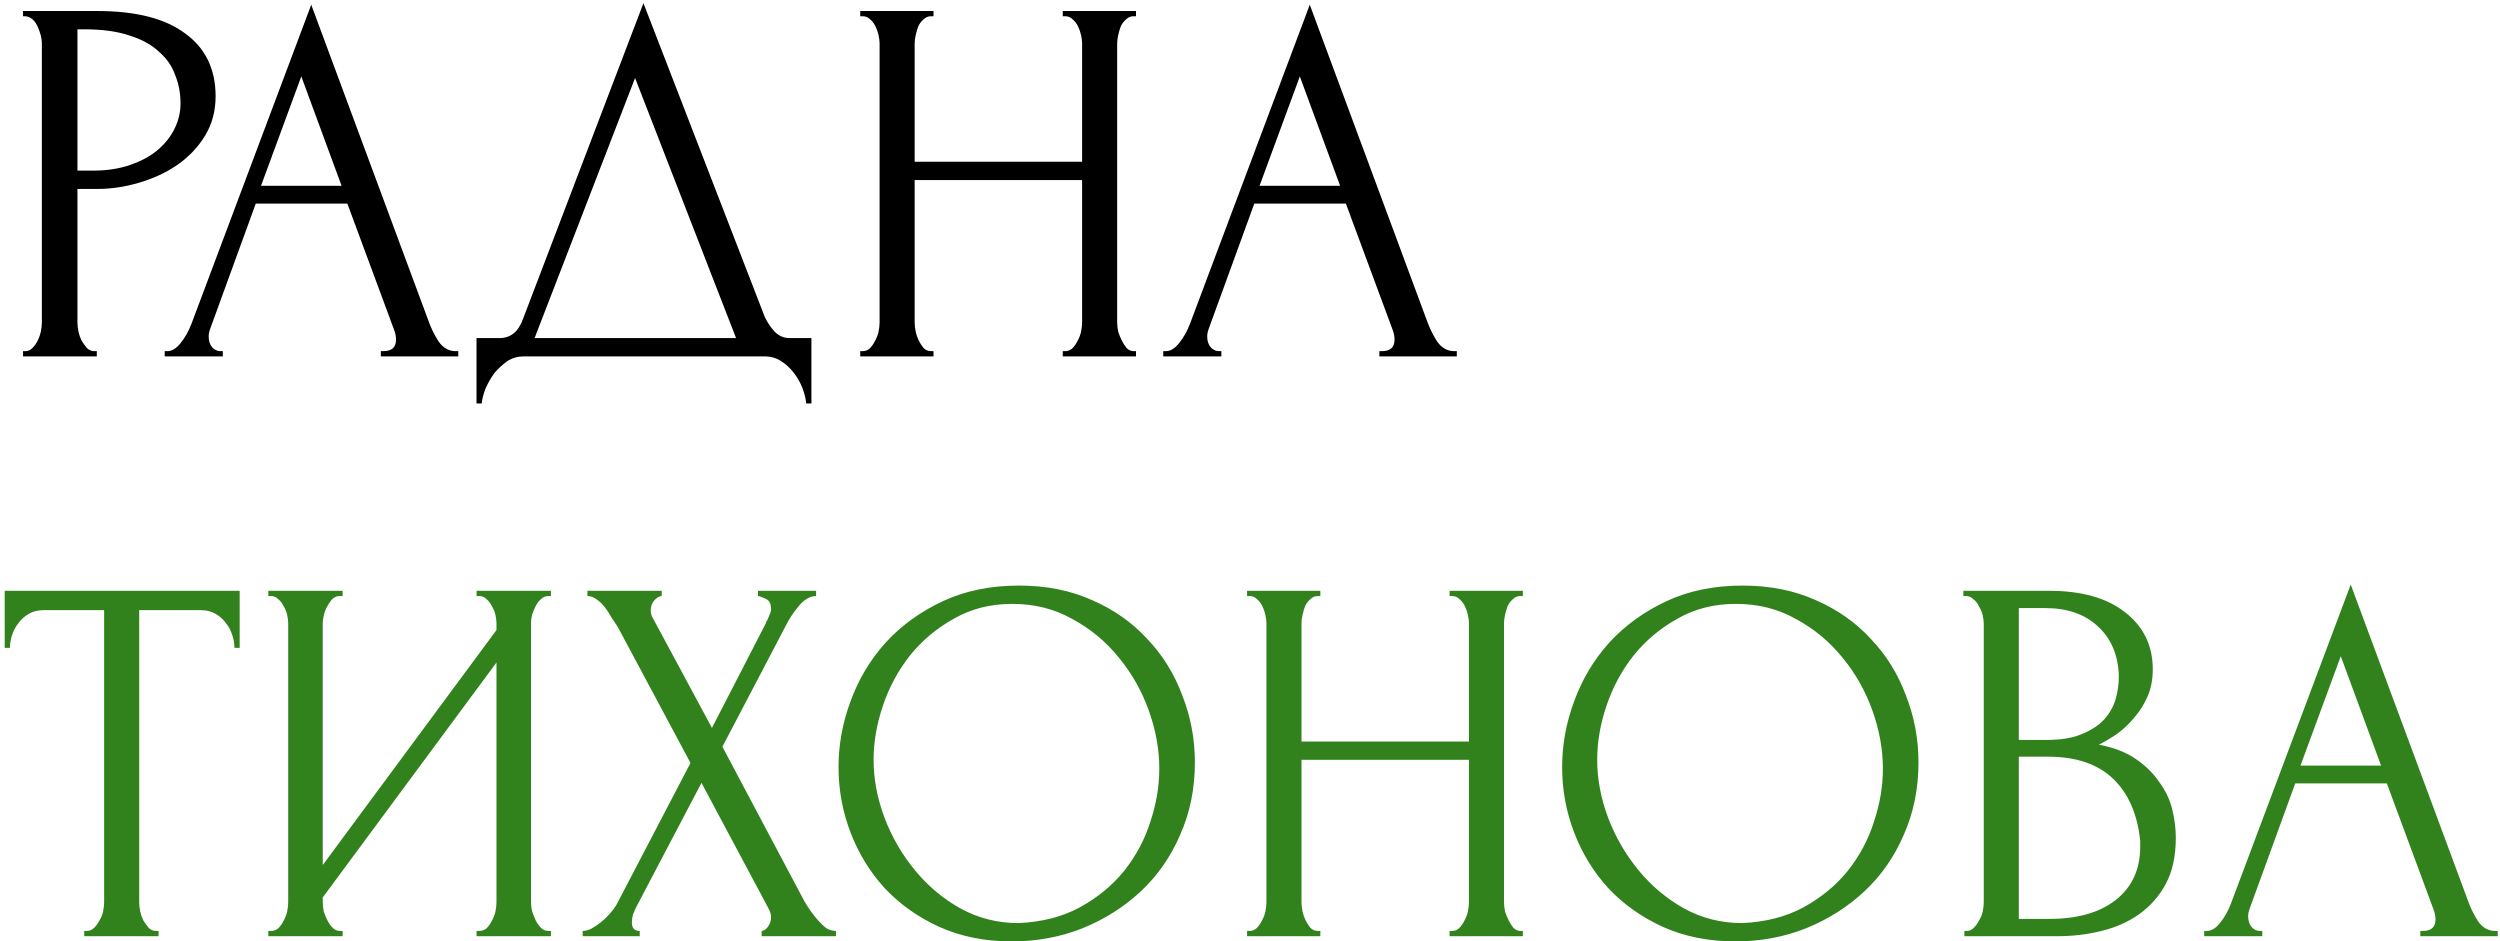
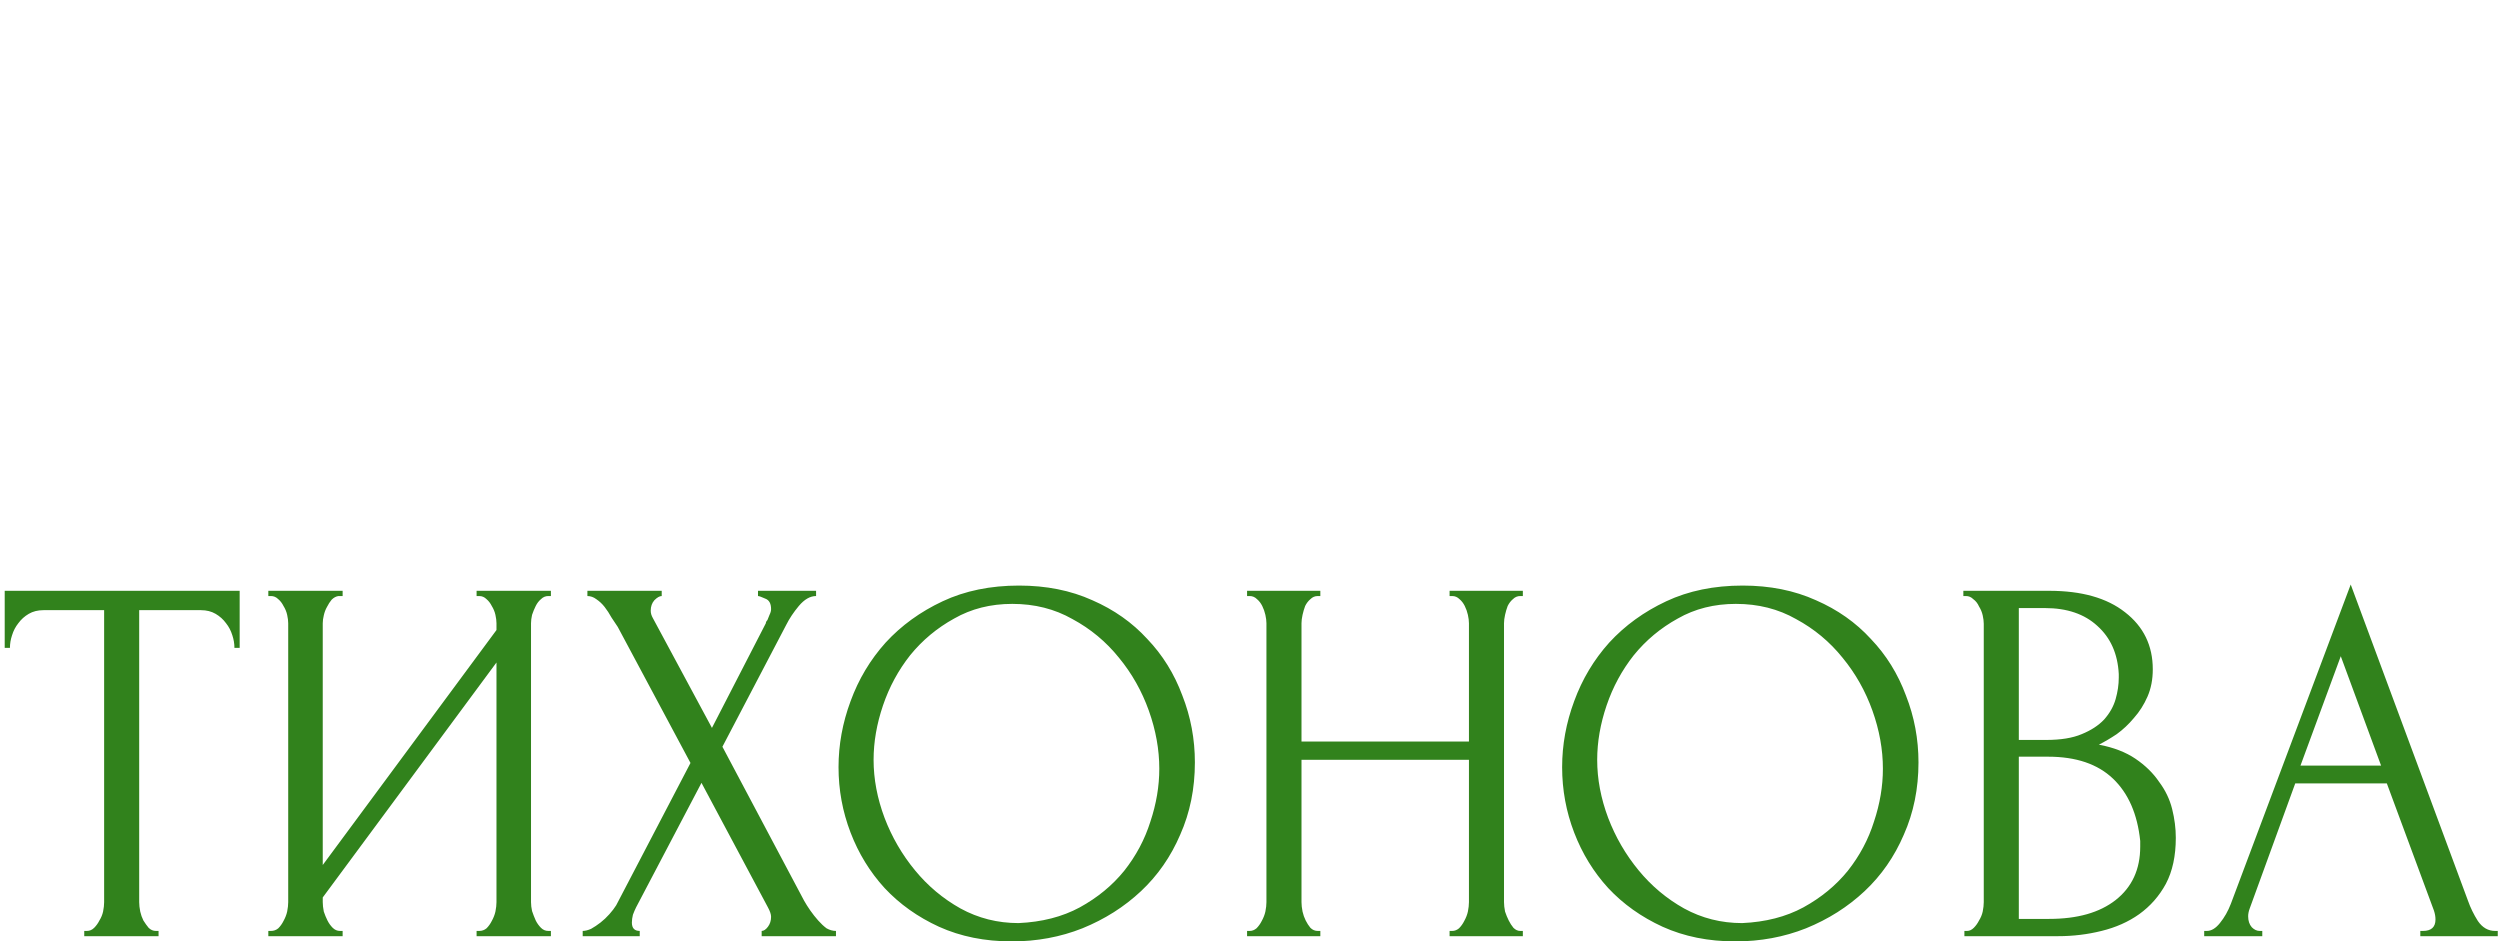
<svg xmlns="http://www.w3.org/2000/svg" width="470" height="177" viewBox="0 0 470 177" fill="none">
-   <path d="M4.329 2.071H18.298C25.578 2.071 31.087 3.481 34.826 6.301C38.63 9.056 40.532 12.991 40.532 18.107C40.532 20.861 39.876 23.32 38.564 25.485C37.252 27.649 35.514 29.485 33.35 30.994C31.251 32.437 28.857 33.552 26.168 34.339C23.545 35.126 20.922 35.519 18.298 35.519H14.56V60.605C14.56 61.13 14.625 61.72 14.757 62.376C14.888 62.967 15.085 63.524 15.347 64.049C15.675 64.573 16.003 65.032 16.331 65.426C16.724 65.82 17.183 66.016 17.708 66.016H18.2V67H4.329V66.016H4.82C5.28 66.016 5.706 65.82 6.099 65.426C6.493 65.032 6.821 64.573 7.083 64.049C7.346 63.524 7.542 62.967 7.673 62.376C7.805 61.72 7.87 61.13 7.87 60.605V8.17C7.87 7.252 7.608 6.203 7.083 5.022C6.558 3.842 5.804 3.186 4.82 3.055H4.329V2.071ZM14.56 5.514V32.076H17.511C20.135 32.076 22.463 31.715 24.496 30.994C26.595 30.273 28.333 29.322 29.71 28.141C31.087 26.96 32.137 25.616 32.858 24.108C33.58 22.599 33.94 21.058 33.94 19.484C33.94 17.582 33.612 15.811 32.956 14.171C32.366 12.466 31.35 10.991 29.907 9.744C28.529 8.433 26.693 7.416 24.398 6.695C22.102 5.908 19.282 5.514 15.937 5.514H14.56ZM71.597 66.016H72.089C73.663 66.016 74.45 65.295 74.45 63.852C74.45 63.327 74.352 62.77 74.155 62.179L65.301 38.274H48.085L39.526 61.786C39.329 62.311 39.231 62.803 39.231 63.262C39.231 64.114 39.461 64.803 39.92 65.328C40.379 65.787 40.871 66.016 41.395 66.016H41.887V67H30.967V66.016H31.459C32.312 66.016 33.132 65.524 33.919 64.541C34.771 63.491 35.46 62.278 35.985 60.901L58.513 0.89L80.549 60.31C81.009 61.622 81.632 62.901 82.419 64.147C83.271 65.393 84.353 66.016 85.665 66.016H86.157V67H71.597V66.016ZM49.069 34.929H64.219L56.644 14.368L49.069 34.929ZM152.546 63.557V75.854H151.563C151.497 75.001 151.267 74.05 150.874 73.001C150.48 71.952 149.923 70.968 149.202 70.05C148.546 69.197 147.759 68.476 146.84 67.885C145.922 67.295 144.906 67 143.791 67H98.439C97.324 67 96.307 67.295 95.389 67.885C94.471 68.541 93.651 69.296 92.93 70.148C92.274 71.066 91.716 72.05 91.257 73.099C90.864 74.149 90.634 75.067 90.569 75.854H89.585V63.557H93.913C96.012 63.557 97.488 62.343 98.34 59.917L120.967 0.595L143.791 59.622C144.25 60.605 144.873 61.524 145.66 62.376C146.447 63.163 147.365 63.557 148.414 63.557H152.546ZM100.505 63.557H138.38L119.393 14.663L100.505 63.557ZM199.796 66.016H200.288C200.747 66.016 201.173 65.852 201.567 65.524C201.96 65.131 202.288 64.672 202.55 64.147C202.878 63.557 203.108 62.967 203.239 62.376C203.37 61.72 203.436 61.13 203.436 60.605V33.847H171.955V60.605C171.955 61.13 172.021 61.72 172.152 62.376C172.283 62.967 172.48 63.524 172.742 64.049C173.004 64.573 173.3 65.032 173.628 65.426C174.021 65.82 174.48 66.016 175.005 66.016H175.497V67H161.724V66.016H162.216C162.675 66.016 163.101 65.852 163.495 65.524C163.888 65.131 164.216 64.672 164.478 64.147C164.806 63.557 165.036 62.967 165.167 62.376C165.298 61.72 165.364 61.13 165.364 60.605V8.17C165.364 7.711 165.298 7.187 165.167 6.596C165.036 6.006 164.839 5.449 164.577 4.924C164.314 4.399 163.987 3.973 163.593 3.645C163.2 3.251 162.74 3.055 162.216 3.055H161.724V2.071H175.497V3.055H175.005C174.48 3.055 174.021 3.251 173.628 3.645C173.234 3.973 172.906 4.399 172.644 4.924C172.447 5.449 172.283 6.006 172.152 6.596C172.021 7.187 171.955 7.711 171.955 8.17V30.404H203.436V8.17C203.436 7.711 203.37 7.187 203.239 6.596C203.108 6.006 202.911 5.449 202.649 4.924C202.386 4.399 202.059 3.973 201.665 3.645C201.272 3.251 200.812 3.055 200.288 3.055H199.796V2.071H213.569V3.055H213.077C212.552 3.055 212.093 3.251 211.7 3.645C211.306 3.973 210.978 4.399 210.716 4.924C210.519 5.449 210.355 6.006 210.224 6.596C210.093 7.187 210.027 7.711 210.027 8.17V60.605C210.027 61.13 210.093 61.72 210.224 62.376C210.421 62.967 210.65 63.524 210.913 64.049C211.175 64.573 211.47 65.032 211.798 65.426C212.191 65.82 212.618 66.016 213.077 66.016H213.569V67H199.796V66.016ZM259.321 66.016H259.813C261.387 66.016 262.174 65.295 262.174 63.852C262.174 63.327 262.076 62.77 261.879 62.179L253.025 38.274H235.809L227.25 61.786C227.053 62.311 226.955 62.803 226.955 63.262C226.955 64.114 227.184 64.803 227.644 65.328C228.103 65.787 228.595 66.016 229.119 66.016H229.611V67H218.691V66.016H219.183C220.036 66.016 220.856 65.524 221.643 64.541C222.495 63.491 223.184 62.278 223.708 60.901L246.237 0.89L268.273 60.31C268.733 61.622 269.356 62.901 270.143 64.147C270.995 65.393 272.077 66.016 273.389 66.016H273.881V67H259.321V66.016ZM236.793 34.929H251.943L244.368 14.368L236.793 34.929Z" fill="black" />
  <path d="M29.316 175.016H29.808V176H15.839V175.016H16.331C16.855 175.016 17.314 174.819 17.708 174.426C18.101 174.032 18.429 173.573 18.692 173.049C19.02 172.524 19.249 171.967 19.38 171.376C19.512 170.72 19.577 170.13 19.577 169.605V114.711H8.165C7.116 114.711 6.198 114.94 5.411 115.4C4.624 115.859 3.968 116.449 3.443 117.17C2.919 117.826 2.525 118.58 2.263 119.433C2 120.22 1.869 121.007 1.869 121.794H0.885V111.071H45.057V121.794H44.073C44.073 121.007 43.942 120.22 43.679 119.433C43.417 118.58 43.024 117.826 42.499 117.17C41.974 116.449 41.319 115.859 40.532 115.4C39.744 114.94 38.826 114.711 37.777 114.711H26.168V169.605C26.168 170.13 26.234 170.72 26.365 171.376C26.496 171.967 26.693 172.524 26.955 173.049C27.283 173.573 27.611 174.032 27.939 174.426C28.333 174.819 28.792 175.016 29.316 175.016ZM89.599 175.016H90.091C90.616 175.016 91.075 174.852 91.469 174.524C91.862 174.131 92.19 173.672 92.452 173.147C92.78 172.557 93.01 171.967 93.141 171.376C93.272 170.72 93.338 170.13 93.338 169.605V124.549L60.676 168.72V169.605C60.676 170.13 60.742 170.72 60.873 171.376C61.07 171.967 61.3 172.524 61.562 173.049C61.824 173.573 62.152 174.032 62.546 174.426C62.939 174.819 63.398 175.016 63.923 175.016H64.415V176H50.445V175.016H50.937C51.462 175.016 51.921 174.852 52.314 174.524C52.708 174.131 53.036 173.672 53.298 173.147C53.626 172.557 53.856 171.967 53.987 171.376C54.118 170.72 54.184 170.13 54.184 169.605V117.17C54.184 116.711 54.118 116.187 53.987 115.596C53.856 115.006 53.626 114.449 53.298 113.924C53.036 113.399 52.708 112.973 52.314 112.645C51.921 112.251 51.462 112.055 50.937 112.055H50.445V111.071H64.415V112.055H63.628C63.169 112.12 62.742 112.35 62.349 112.743C62.021 113.137 61.726 113.596 61.464 114.121C61.201 114.58 61.004 115.104 60.873 115.695C60.742 116.219 60.676 116.711 60.676 117.17V162.621L93.338 118.449V117.17C93.338 116.711 93.272 116.187 93.141 115.596C93.01 115.006 92.78 114.449 92.452 113.924C92.19 113.399 91.862 112.973 91.469 112.645C91.075 112.251 90.616 112.055 90.091 112.055H89.599V111.071H103.569V112.055H103.077C102.552 112.055 102.093 112.251 101.7 112.645C101.306 112.973 100.978 113.399 100.716 113.924C100.454 114.449 100.224 115.006 100.027 115.596C99.896 116.187 99.831 116.711 99.831 117.17V169.605C99.831 170.13 99.896 170.688 100.027 171.278C100.224 171.868 100.454 172.458 100.716 173.049C100.978 173.573 101.306 174.032 101.7 174.426C102.093 174.819 102.552 175.016 103.077 175.016H103.569V176H89.599V175.016ZM129.813 143.437L116.138 117.859C115.81 117.334 115.417 116.744 114.958 116.088C114.564 115.367 114.138 114.711 113.679 114.121C113.22 113.53 112.695 113.039 112.105 112.645C111.58 112.251 111.023 112.055 110.432 112.055V111.071H124.402V112.055C124.008 112.055 123.549 112.317 123.025 112.842C122.566 113.366 122.336 114.022 122.336 114.809C122.336 115.268 122.467 115.727 122.73 116.187L133.846 136.846L143.979 117.17C143.979 116.974 144.077 116.777 144.274 116.58C144.405 116.252 144.537 115.924 144.668 115.596C144.864 115.203 144.963 114.842 144.963 114.514C144.963 113.465 144.602 112.809 143.881 112.547C143.159 112.219 142.7 112.055 142.503 112.055V111.071H153.423V112.055C152.308 112.055 151.226 112.678 150.177 113.924C149.193 115.104 148.406 116.285 147.816 117.465L135.814 140.387L151.161 169.31C151.489 169.901 151.882 170.524 152.341 171.18C152.8 171.835 153.292 172.458 153.817 173.049C154.341 173.639 154.866 174.131 155.391 174.524C155.981 174.852 156.571 175.016 157.162 175.016V176H143.192V175.016C143.586 175.016 143.979 174.754 144.373 174.229C144.766 173.705 144.963 173.081 144.963 172.36C144.963 171.901 144.766 171.311 144.373 170.589L131.879 147.175L119.581 170.589C119.385 170.983 119.188 171.442 118.991 171.967C118.86 172.491 118.794 172.983 118.794 173.442C118.794 174.492 119.286 175.016 120.27 175.016V176H109.547V175.016C110.006 175.016 110.531 174.885 111.121 174.623C111.711 174.295 112.302 173.901 112.892 173.442C113.482 172.983 114.04 172.458 114.564 171.868C115.089 171.278 115.515 170.72 115.843 170.196L129.813 143.437ZM191.583 110.087C196.699 110.087 201.289 111.005 205.356 112.842C209.422 114.613 212.865 117.039 215.685 120.122C218.571 123.139 220.768 126.68 222.277 130.746C223.851 134.747 224.638 138.945 224.638 143.339C224.638 148.258 223.72 152.783 221.883 156.915C220.112 161.047 217.653 164.588 214.505 167.54C211.357 170.491 207.684 172.819 203.487 174.524C199.355 176.164 194.928 176.984 190.206 176.984C185.156 176.984 180.597 176.066 176.531 174.229C172.531 172.393 169.12 169.966 166.3 166.949C163.545 163.932 161.414 160.456 159.905 156.521C158.397 152.586 157.643 148.487 157.643 144.224C157.643 140.027 158.397 135.895 159.905 131.829C161.414 127.697 163.611 124.024 166.497 120.81C169.448 117.597 173.022 115.006 177.22 113.039C181.417 111.071 186.205 110.087 191.583 110.087ZM191.485 173.541C195.879 173.344 199.715 172.36 202.995 170.589C206.34 168.753 209.127 166.457 211.357 163.703C213.587 160.883 215.226 157.8 216.276 154.455C217.391 151.111 217.948 147.799 217.948 144.519C217.948 140.912 217.292 137.272 215.98 133.599C214.669 129.927 212.8 126.615 210.373 123.663C207.946 120.646 205.028 118.22 201.617 116.383C198.273 114.481 194.501 113.53 190.304 113.53C186.238 113.53 182.598 114.449 179.384 116.285C176.17 118.056 173.416 120.351 171.12 123.171C168.891 125.992 167.185 129.14 166.005 132.616C164.824 136.092 164.234 139.502 164.234 142.847C164.234 146.454 164.923 150.094 166.3 153.767C167.677 157.374 169.579 160.653 172.006 163.604C174.432 166.556 177.285 168.95 180.565 170.786C183.909 172.622 187.549 173.541 191.485 173.541ZM272.522 175.016H273.014C273.473 175.016 273.899 174.852 274.293 174.524C274.686 174.131 275.014 173.672 275.277 173.147C275.605 172.557 275.834 171.967 275.965 171.376C276.096 170.72 276.162 170.13 276.162 169.605V142.847H244.681V169.605C244.681 170.13 244.747 170.72 244.878 171.376C245.009 171.967 245.206 172.524 245.468 173.049C245.731 173.573 246.026 174.032 246.354 174.426C246.747 174.819 247.206 175.016 247.731 175.016H248.223V176H234.45V175.016H234.942C235.401 175.016 235.827 174.852 236.221 174.524C236.614 174.131 236.942 173.672 237.205 173.147C237.533 172.557 237.762 171.967 237.893 171.376C238.024 170.72 238.09 170.13 238.09 169.605V117.17C238.09 116.711 238.024 116.187 237.893 115.596C237.762 115.006 237.565 114.449 237.303 113.924C237.041 113.399 236.713 112.973 236.319 112.645C235.926 112.251 235.467 112.055 234.942 112.055H234.45V111.071H248.223V112.055H247.731C247.206 112.055 246.747 112.251 246.354 112.645C245.96 112.973 245.632 113.399 245.37 113.924C245.173 114.449 245.009 115.006 244.878 115.596C244.747 116.187 244.681 116.711 244.681 117.17V139.404H276.162V117.17C276.162 116.711 276.096 116.187 275.965 115.596C275.834 115.006 275.637 114.449 275.375 113.924C275.113 113.399 274.785 112.973 274.391 112.645C273.998 112.251 273.539 112.055 273.014 112.055H272.522V111.071H286.295V112.055H285.803C285.278 112.055 284.819 112.251 284.426 112.645C284.032 112.973 283.704 113.399 283.442 113.924C283.245 114.449 283.081 115.006 282.95 115.596C282.819 116.187 282.753 116.711 282.753 117.17V169.605C282.753 170.13 282.819 170.72 282.95 171.376C283.147 171.967 283.376 172.524 283.639 173.049C283.901 173.573 284.196 174.032 284.524 174.426C284.918 174.819 285.344 175.016 285.803 175.016H286.295V176H272.522V175.016ZM327.62 110.087C332.736 110.087 337.327 111.005 341.393 112.842C345.459 114.613 348.903 117.039 351.723 120.122C354.608 123.139 356.806 126.68 358.314 130.746C359.888 134.747 360.675 138.945 360.675 143.339C360.675 148.258 359.757 152.783 357.921 156.915C356.15 161.047 353.69 164.588 350.542 167.54C347.394 170.491 343.721 172.819 339.524 174.524C335.392 176.164 330.965 176.984 326.243 176.984C321.193 176.984 316.635 176.066 312.569 174.229C308.568 172.393 305.157 169.966 302.337 166.949C299.583 163.932 297.451 160.456 295.943 156.521C294.434 152.586 293.68 148.487 293.68 144.224C293.68 140.027 294.434 135.895 295.943 131.829C297.451 127.697 299.648 124.024 302.534 120.81C305.485 117.597 309.06 115.006 313.257 113.039C317.455 111.071 322.242 110.087 327.62 110.087ZM327.522 173.541C331.916 173.344 335.753 172.36 339.032 170.589C342.377 168.753 345.164 166.457 347.394 163.703C349.624 160.883 351.264 157.8 352.313 154.455C353.428 151.111 353.985 147.799 353.985 144.519C353.985 140.912 353.33 137.272 352.018 133.599C350.706 129.927 348.837 126.615 346.41 123.663C343.984 120.646 341.065 118.22 337.655 116.383C334.31 114.481 330.539 113.53 326.341 113.53C322.275 113.53 318.635 114.449 315.422 116.285C312.208 118.056 309.453 120.351 307.158 123.171C304.928 125.992 303.223 129.14 302.042 132.616C300.862 136.092 300.271 139.502 300.271 142.847C300.271 146.454 300.96 150.094 302.337 153.767C303.715 157.374 305.617 160.653 308.043 163.604C310.47 166.556 313.323 168.95 316.602 170.786C319.947 172.622 323.587 173.541 327.522 173.541ZM369.307 175.016H369.799C370.258 175.016 370.684 174.819 371.078 174.426C371.471 174.032 371.799 173.573 372.061 173.049C372.389 172.524 372.619 171.967 372.75 171.376C372.881 170.72 372.947 170.13 372.947 169.605V117.269C372.947 116.81 372.881 116.285 372.75 115.695C372.619 115.104 372.389 114.547 372.061 114.022C371.799 113.432 371.438 112.973 370.979 112.645C370.586 112.251 370.127 112.055 369.602 112.055H369.11V111.071H385.244C391.343 111.071 396.098 112.415 399.509 115.104C402.985 117.793 404.723 121.368 404.723 125.828C404.723 127.73 404.395 129.435 403.739 130.943C403.083 132.452 402.231 133.796 401.181 134.977C400.197 136.157 399.115 137.174 397.935 138.026C396.754 138.813 395.639 139.469 394.59 139.994C397.344 140.519 399.64 141.404 401.476 142.65C403.313 143.896 404.788 145.339 405.903 146.979C407.084 148.553 407.904 150.258 408.363 152.094C408.822 153.931 409.051 155.734 409.051 157.505C409.051 160.915 408.428 163.801 407.182 166.162C405.936 168.458 404.264 170.36 402.165 171.868C400.132 173.311 397.771 174.36 395.082 175.016C392.458 175.672 389.737 176 386.916 176H369.307V175.016ZM402.362 158.095C401.837 153.045 400.132 149.143 397.246 146.388C394.36 143.634 390.294 142.257 385.047 142.257H379.538V172.754H385.244C390.556 172.754 394.721 171.573 397.738 169.212C400.82 166.785 402.362 163.44 402.362 159.177V158.095ZM398.328 126.713C398.131 122.909 396.787 119.892 394.295 117.662C391.868 115.432 388.589 114.317 384.457 114.317H379.538V139.109H384.654C387.408 139.109 389.638 138.748 391.343 138.026C393.114 137.305 394.524 136.387 395.574 135.272C396.623 134.091 397.344 132.812 397.738 131.435C398.131 130.058 398.328 128.713 398.328 127.402V126.713ZM455.019 175.016H455.511C457.085 175.016 457.872 174.295 457.872 172.852C457.872 172.327 457.773 171.77 457.577 171.18L448.723 147.274H431.507L422.948 170.786C422.751 171.311 422.653 171.803 422.653 172.262C422.653 173.114 422.882 173.803 423.341 174.328C423.801 174.787 424.292 175.016 424.817 175.016H425.309V176H414.389V175.016H414.881C415.734 175.016 416.553 174.524 417.34 173.541C418.193 172.491 418.882 171.278 419.406 169.901L441.935 109.89L463.971 169.31C464.43 170.622 465.053 171.901 465.84 173.147C466.693 174.393 467.775 175.016 469.087 175.016H469.579V176H455.019V175.016ZM432.491 143.929H447.641L440.066 123.368L432.491 143.929Z" fill="#31821C" />
</svg>